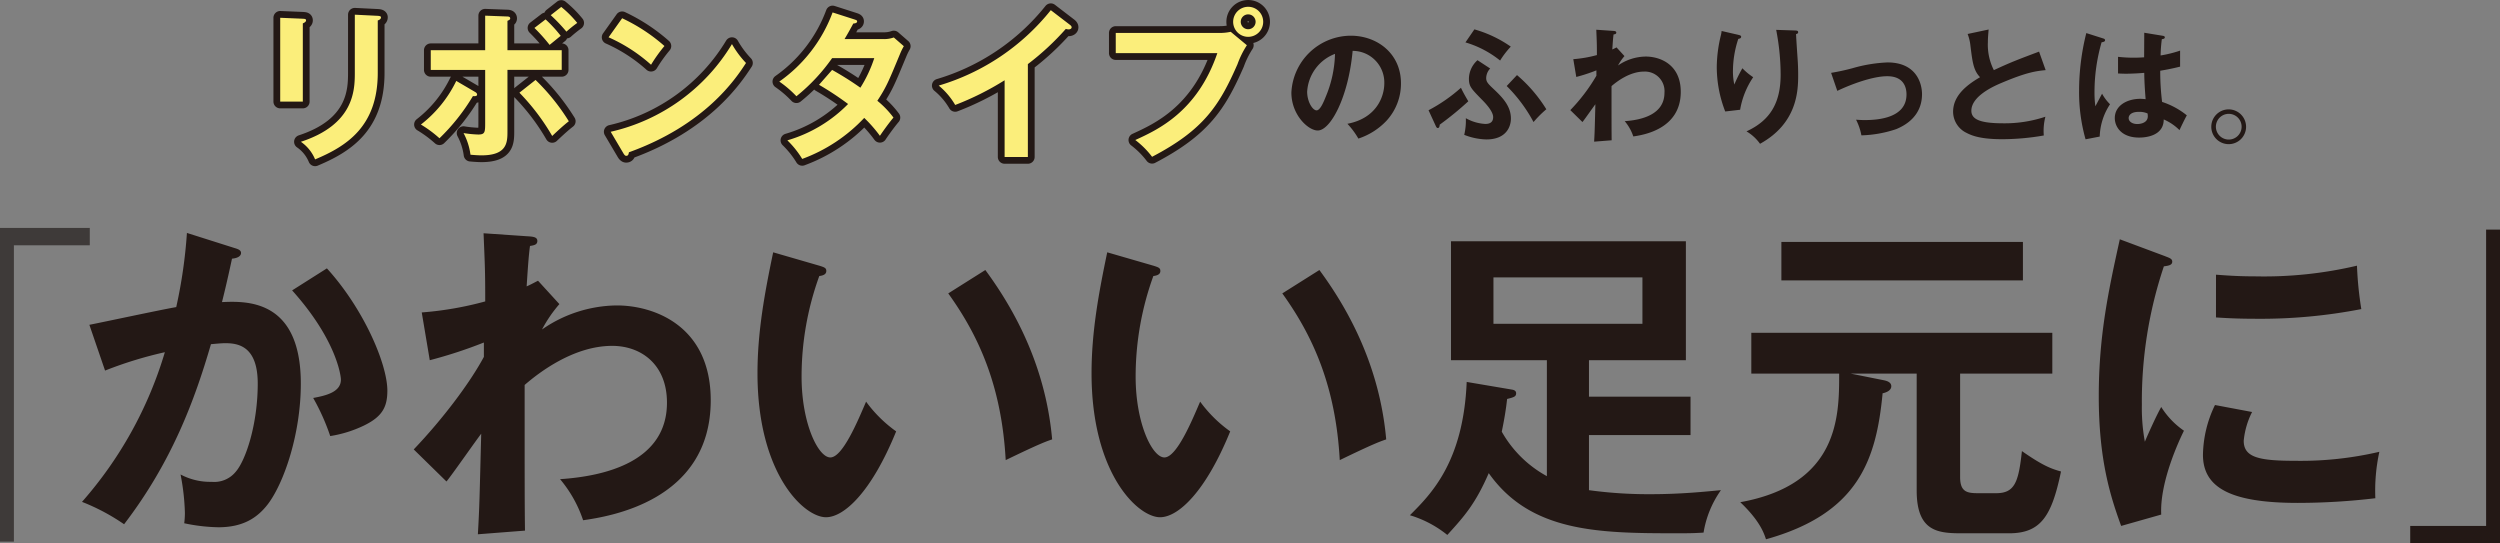
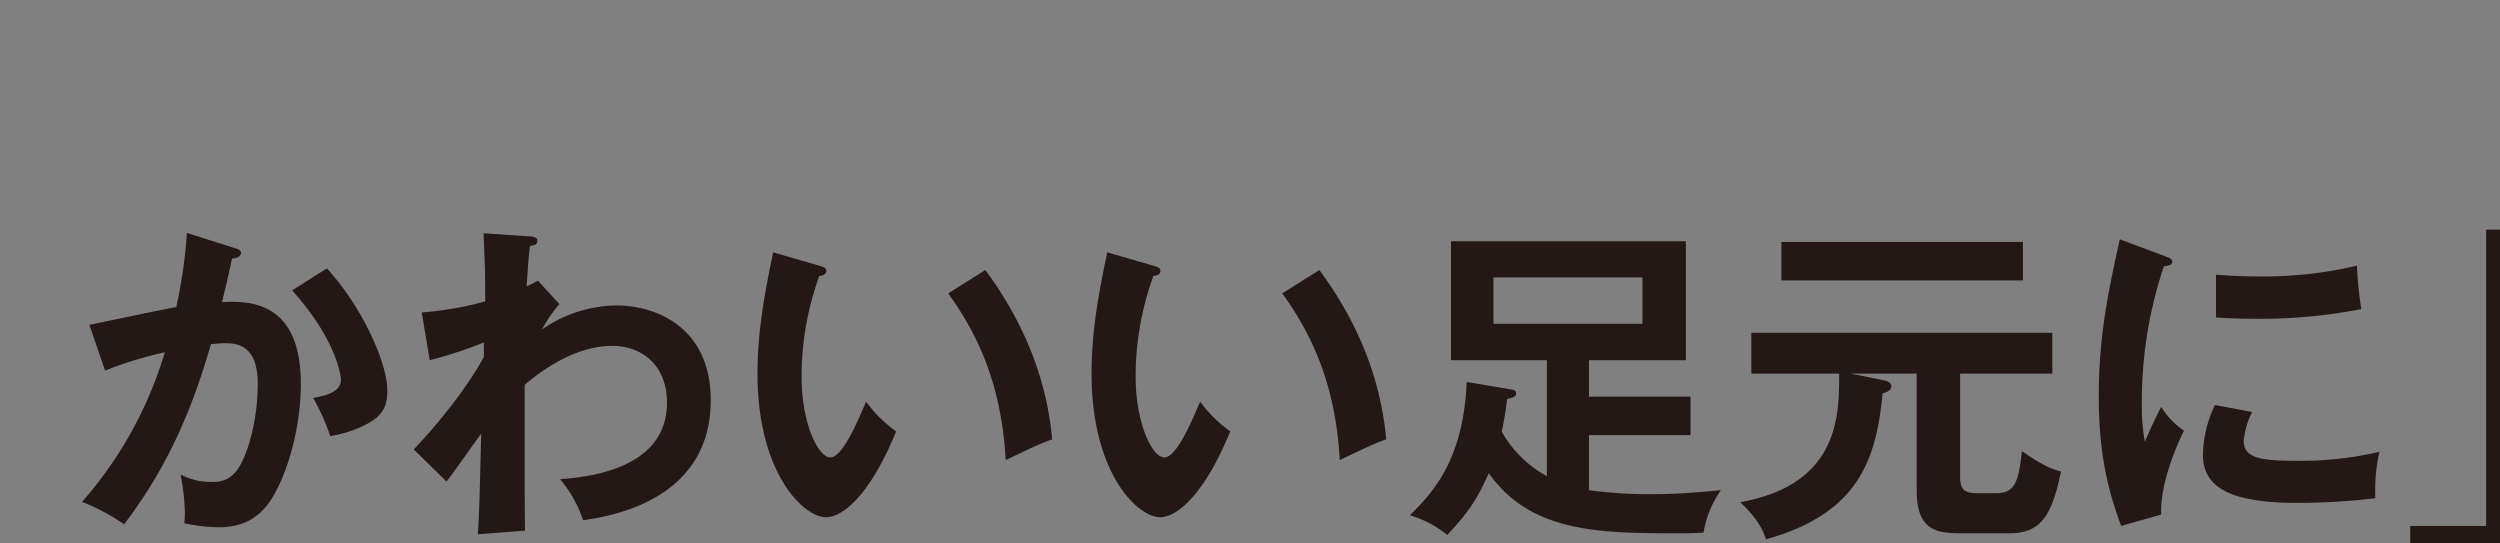
<svg xmlns="http://www.w3.org/2000/svg" width="478.088" height="103.899" viewBox="0 0 478.088 103.899">
  <rect x="0" y="0" width="478.088" height="103.899" fill="#808080" stroke="none" />
  <defs>
    <style>.cls-2{fill:#231815}</style>
  </defs>
  <g id="レイヤー_2" data-name="レイヤー 2">
    <g id="pc">
-       <path d="M2.657 46.909v56.669H0V43.587h17.17v3.322z" fill="#3e3a39" />
      <path class="cls-2" d="M44.815 47.42c.64.191 1.279.384 1.279.959 0 .447-.384.958-1.726 1.086-1.086 5.047-1.6 7.027-1.916 8.305 4.6-.192 15.077-.639 15.077 15.589 0 9.583-3.194 18.911-6.26 23-2.045 2.684-4.792 4.472-9.52 4.472a33.8 33.8 0 01-6.517-.766 16.24 16.24 0 00.128-1.981 43.823 43.823 0 00-.831-7.348 12.05 12.05 0 005.943 1.407 5.286 5.286 0 004.6-1.917c1.917-2.173 4.217-9.073 4.217-16.867 0-7.091-3.642-7.73-6.2-7.73-.767 0-1.981.127-2.747.191-3.067 10.541-7.411 22.425-16.612 34.436a39.42 39.42 0 00-8.049-4.28 76.093 76.093 0 0015.846-28.622 76.4 76.4 0 00-11.436 3.513l-3-8.752c2.62-.511 14.247-3 16.611-3.386a93.969 93.969 0 002.044-14.184zm17.7 3.9C69.6 59.111 74.077 69.653 74.077 74.7c0 3.13-.959 4.983-4.536 6.708a23.068 23.068 0 01-6.39 1.981 41.549 41.549 0 00-3.257-7.283c2.363-.448 5.3-1.087 5.3-3.515 0-.7-.831-7.6-9.328-17.058zm44.461 6.834a25.564 25.564 0 00-3.323 4.856 25.456 25.456 0 0114.311-4.6c7.027 0 17.953 3.833 17.953 18.144 0 19.359-19.614 22.234-24.406 22.936a23.922 23.922 0 00-4.408-7.858c8.689-.574 20.444-3.386 20.444-14.631 0-7.283-4.919-10.86-10.478-10.86-7.283 0-13.863 4.983-16.738 7.475 0 20.124 0 22.361.064 27.856l-9.008.7c.319-5.5.319-6.964.638-19.231-1.086 1.406-5.622 7.923-6.644 9.136l-6.261-6.132c5.43-5.686 10.669-12.586 13.416-17.7V65.5a88.656 88.656 0 01-10.349 3.386l-1.534-9.136a64.516 64.516 0 0012.139-2.108c0-6.07-.064-6.773-.319-13.034l8.369.575c1.086.064 1.917.129 1.917.894s-.7.831-1.406.959c-.192 1.469-.32 2.747-.639 7.731.575-.256.958-.448 2.172-1.086zm49.701-7.347c1.022.319 1.342.447 1.342 1.021 0 .768-.9.895-1.342.959a56.429 56.429 0 00-3.387 19.231c0 9.007 3.2 15.461 5.5 15.461 2.363 0 5.3-7.092 6.836-10.67a25.2 25.2 0 005.75 5.686c-4.727 11.628-9.967 16.419-13.417 16.419-4.217 0-13.1-8.305-13.1-27.535 0-7.859 1.342-15.206 3-23.128zm31.753.83c8.688 11.756 11.946 23 12.777 32.391-1.342.448-2.811 1.023-8.881 3.962-.766-13.99-5.047-23.639-10.988-31.881zm32.131-.83c1.022.319 1.341.447 1.341 1.021 0 .768-.894.895-1.341.959a56.429 56.429 0 00-3.387 19.231c0 9.007 3.195 15.461 5.5 15.461 2.363 0 5.3-7.092 6.836-10.67a25.2 25.2 0 005.75 5.686c-4.728 11.628-9.967 16.419-13.417 16.419-4.217 0-13.1-8.305-13.1-27.535 0-7.859 1.342-15.206 3-23.128zm31.752.83c8.689 11.756 11.947 23 12.778 32.391-1.342.448-2.812 1.023-8.881 3.962-.767-13.992-5.047-23.639-10.988-31.881zm36.86 22.873c.319.062.766.191.766.7 0 .639-.447.767-1.724 1.086-.193 1.726-.447 3.45-1.023 6.261a21.989 21.989 0 008.625 8.5v-22.17h-18.336V46.143H322.4v22.744h-18.533v6.964h19.422V83.2h-19.422v10.539a83.578 83.578 0 0011.756.767c6 0 10.606-.511 13.481-.767a19.383 19.383 0 00-3.323 8.115c-2.045.127-3.066.127-5.239.127-14.822 0-27.855-.192-35.841-11.5-2.555 5.878-4.664 8.242-7.923 11.82a20.982 20.982 0 00-7.155-3.77c4.025-4.025 10.222-10.158 10.861-25.492zM285.6 53.043v8.88h28.49v-8.88zm89.243 38.205c0 2.875 1.4 3.067 3.45 3.067h3.449c3.578 0 4.281-2.172 4.92-8.05 4.026 2.811 5.622 3.385 7.475 3.9-1.788 8.625-3.9 11.819-9.966 11.819h-8.817c-4.6 0-8.817-.192-8.817-8.178V71.442h-12.649l6.388 1.279c.958.191 1.406.574 1.406 1.149 0 .831-1.023 1.214-1.661 1.342-1.214 12.778-4.665 23-22.3 27.919-.384-1.15-1.151-3.514-4.92-7.092 18.719-3.386 18.911-16.291 18.911-24.277v-.32h-16.8v-7.793h57.564v7.793h-17.633zm12.011-44.977v7.346h-46.192v-7.346zm27.084 2.682c.959.384 1.47.512 1.47 1.086 0 .64-.638.768-1.6.895a81.041 81.041 0 00-4.208 26.513 35.571 35.571 0 00.574 7.029c.192-.511 2.108-4.856 3.131-6.645a15.418 15.418 0 004.345 4.536c-.832 1.661-4.665 9.776-4.345 16.036l-7.666 2.173c-2.045-5.623-4.281-12.586-4.281-24.789 0-11.756 1.917-20.445 4.025-30.027zm16.74 29.836a15.346 15.346 0 00-1.6 5.5c0 3.195 2.94 3.833 9.839 3.833a66 66 0 0016.1-1.724 35.034 35.034 0 00-.767 8.881 126.706 126.706 0 01-14.822.894c-12.779 0-18.145-2.875-18.145-9.2a22.53 22.53 0 012.3-9.52zm-6.9-26.258c1.789.128 4.026.32 7.6.32a77.5 77.5 0 0019.357-2.044 68.351 68.351 0 00.831 8.3 100.613 100.613 0 01-20.061 1.854c-3.514 0-5.814-.128-7.731-.256zm37.14 51.369v-3.323h14.513V43.906h2.657V103.9z" />
-       <path d="M57.91 3.581c.37.03.617.03.617.31 0 .308-.37.463-.617.586v14.947h-4.324V3.4zm14.33-.556c.463.032.617.124.617.278 0 .4-.4.525-.617.618v10.007c0 10.314-6.022 14.052-11.983 16.553a7.625 7.625 0 00-2.718-3.366c10.1-3.3 10.315-9.759 10.315-13.157V2.809zm18.597 14.547c.277.155.4.339.4.5 0 .338-.4.338-.8.308a38.983 38.983 0 01-6.394 8.061 22.841 22.841 0 00-3.551-2.625 23.438 23.438 0 006.763-8.34zm1.945-14.578l4.108.155c.4 0 .679.062.679.371 0 .247-.247.339-.525.463V9.6h10.377v3.767H97.044v11.678c0 2.131 0 4.664-4.972 4.664-.555 0-1.482-.062-2.1-.123a12.085 12.085 0 00-1.328-4.139 21.208 21.208 0 002.81.278c1.328 0 1.328-.463 1.328-2.408v-9.946H82.375V9.6h10.407zm9.636 12.292a41.492 41.492 0 016.362 7.906c-1.05.8-2.532 2.193-3.18 2.811a41.864 41.864 0 00-6.27-8.276zm1.915-11.581a25.73 25.73 0 012.9 3.151c-.587.462-1.174.957-2.131 1.728a32.942 32.942 0 00-2.9-3.242zm3-2.379a20.419 20.419 0 013.057 3.059 24.377 24.377 0 00-2.069 1.667 33.342 33.342 0 00-3-3.15zm11.643 2.162a34.021 34.021 0 018.091 5.312 28.459 28.459 0 00-2.563 3.582 30.893 30.893 0 00-8.122-5.25zM116.783 25.2a36.537 36.537 0 0023.194-16.77 18.274 18.274 0 002.687 3.613c-2.008 3.089-7.813 11.828-22.391 17.079-.062.31-.092.679-.525.679-.216 0-.4-.246-.556-.525zm42.346-11.829a59.883 59.883 0 015.405 3.4 24.989 24.989 0 002.655-5.652h-8.06a35.513 35.513 0 01-6.825 7.288 20.594 20.594 0 00-3.274-2.807 28.046 28.046 0 0010.192-13.223l4.138 1.328c.37.123.556.186.556.37 0 .4-.556.4-.741.433a73.29 73.29 0 01-1.668 2.965h7.35a5.517 5.517 0 002.07-.309l1.915 1.668a12.6 12.6 0 00-.65 1.3c-2.254 5.436-2.686 6.516-4.416 9.141a17.855 17.855 0 013.089 3.213c-.9 1.049-2.193 2.871-2.594 3.49a25.944 25.944 0 00-3-3.429 30.827 30.827 0 01-11.859 7.845 17.95 17.95 0 00-2.841-3.553 26.73 26.73 0 0011.613-6.948 57.83 57.83 0 00-5.559-3.675zm37.435 16.647h-4.447v-14.67a54.28 54.28 0 01-9.45 4.725 13.8 13.8 0 00-3.15-3.706A43.107 43.107 0 00200.95 1.944l3.706 2.841c.186.155.279.279.279.434 0 .277-.31.4-.557.4a1.775 1.775 0 01-.556-.092 50 50 0 01-7.258 6.733zM233.229 6.3a9.749 9.749 0 002.131-.217l3.088 2.565a17.235 17.235 0 00-1.791 3.613c-3.459 7.906-6.424 12.539-16.338 17.726a16.551 16.551 0 00-3.212-3.211c4.263-1.946 11.86-5.4 15.69-16.615h-19.426V6.3zm8.338-2.131A2.872 2.872 0 11238.7 1.3a2.86 2.86 0 012.867 2.868zm-4.293 0a1.421 1.421 0 002.842 0 1.421 1.421 0 10-2.842 0z" fill="none" stroke="#231815" stroke-linejoin="round" stroke-width="2.592" />
-       <path d="M57.91 3.581c.37.03.617.03.617.31 0 .308-.37.463-.617.586v14.947h-4.324V3.4zm14.33-.556c.463.032.617.124.617.278 0 .4-.4.525-.617.618v10.007c0 10.314-6.022 14.052-11.983 16.553a7.625 7.625 0 00-2.718-3.366c10.1-3.3 10.315-9.759 10.315-13.157V2.809zm18.597 14.547c.277.155.4.339.4.5 0 .338-.4.338-.8.308a38.983 38.983 0 01-6.394 8.061 22.841 22.841 0 00-3.551-2.625 23.438 23.438 0 006.763-8.34zm1.945-14.578l4.108.155c.4 0 .679.062.679.371 0 .247-.247.339-.525.463V9.6h10.377v3.767H97.044v11.678c0 2.131 0 4.664-4.972 4.664-.555 0-1.482-.062-2.1-.123a12.085 12.085 0 00-1.328-4.139 21.208 21.208 0 002.81.278c1.328 0 1.328-.463 1.328-2.408v-9.946H82.375V9.6h10.407zm9.636 12.292a41.492 41.492 0 016.362 7.906c-1.05.8-2.532 2.193-3.18 2.811a41.864 41.864 0 00-6.27-8.276zm1.915-11.581a25.73 25.73 0 012.9 3.151c-.587.462-1.174.957-2.131 1.728a32.942 32.942 0 00-2.9-3.242zm3-2.379a20.419 20.419 0 013.057 3.059 24.377 24.377 0 00-2.069 1.667 33.342 33.342 0 00-3-3.15zm11.643 2.162a34.021 34.021 0 018.091 5.312 28.459 28.459 0 00-2.563 3.582 30.893 30.893 0 00-8.122-5.25zM116.783 25.2a36.537 36.537 0 0023.194-16.77 18.274 18.274 0 002.687 3.613c-2.008 3.089-7.813 11.828-22.391 17.079-.062.31-.092.679-.525.679-.216 0-.4-.246-.556-.525zm42.346-11.829a59.883 59.883 0 015.405 3.4 24.989 24.989 0 002.655-5.652h-8.06a35.513 35.513 0 01-6.825 7.288 20.594 20.594 0 00-3.274-2.807 28.046 28.046 0 0010.192-13.223l4.138 1.328c.37.123.556.186.556.37 0 .4-.556.4-.741.433a73.29 73.29 0 01-1.668 2.965h7.35a5.517 5.517 0 002.07-.309l1.915 1.668a12.6 12.6 0 00-.65 1.3c-2.254 5.436-2.686 6.516-4.416 9.141a17.855 17.855 0 013.089 3.213c-.9 1.049-2.193 2.871-2.594 3.49a25.944 25.944 0 00-3-3.429 30.827 30.827 0 01-11.859 7.845 17.95 17.95 0 00-2.841-3.553 26.73 26.73 0 0011.613-6.948 57.83 57.83 0 00-5.559-3.675zm37.435 16.647h-4.447v-14.67a54.28 54.28 0 01-9.45 4.725 13.8 13.8 0 00-3.15-3.706A43.107 43.107 0 00200.95 1.944l3.706 2.841c.186.155.279.279.279.434 0 .277-.31.4-.557.4a1.775 1.775 0 01-.556-.092 50 50 0 01-7.258 6.733zM233.229 6.3a9.749 9.749 0 002.131-.217l3.088 2.565a17.235 17.235 0 00-1.791 3.613c-3.459 7.906-6.424 12.539-16.338 17.726a16.551 16.551 0 00-3.212-3.211c4.263-1.946 11.86-5.4 15.69-16.615h-19.426V6.3zm8.338-2.131A2.872 2.872 0 11238.7 1.3a2.86 2.86 0 012.867 2.868zm-4.293 0a1.421 1.421 0 002.842 0 1.421 1.421 0 10-2.842 0z" fill="#fbee7b" />
-       <path class="cls-2" d="M257.673 23.672c5.607-1.068 7.056-5.25 7.056-7.744a6.05 6.05 0 00-6.058-6.2c-.808 8.861-4.229 15.228-6.676 15.228-1.829 0-5.037-2.993-5.037-7.246a11.421 11.421 0 0111.356-10.882c5.061 0 9.6 3.421 9.6 9.1a10.476 10.476 0 01-2.8 7.2 12.955 12.955 0 01-5.345 3.374 15.246 15.246 0 00-2.096-2.83zm-7.7-6.176c0 2.019 1.069 3.611 1.805 3.611.689 0 1.355-1.616 1.735-2.566A22.537 22.537 0 00255.3 10.3a8.261 8.261 0 00-5.324 7.2zm23.216 3.587a30.7 30.7 0 006.2-4.3c.452 1 1.188 2.209 1.4 2.589a60.235 60.235 0 01-5.465 4.467c-.023.237-.047.642-.38.642-.166 0-.285-.191-.356-.357zm11.785-7.983a2.724 2.724 0 00-.761 1.83c0 .64.262 1 1.187 1.877 1.688 1.592 3.54 3.326 3.54 5.868 0 1.473-.831 3.991-4.7 3.991a12.23 12.23 0 01-4.228-.879 11.755 11.755 0 00.308-3.183A8.51 8.51 0 00284 23.7c.4 0 1.544 0 1.544-1.306 0-1.141-1.567-2.756-2.186-3.374-2.019-2.067-2.447-2.494-2.447-3.967a4.824 4.824 0 011.64-3.541zm-3.018-7.484a23.166 23.166 0 016.961 3.3 16.446 16.446 0 00-2.043 2.661 19.2 19.2 0 00-6.629-3.469zm8.148 8.743a27.747 27.747 0 015.608 6.534 20.954 20.954 0 00-2.447 2.447 28.585 28.585 0 00-5.132-6.89zm20.553-3.634a9.623 9.623 0 00-1.235 1.8 9.472 9.472 0 015.322-1.71c2.613 0 6.676 1.425 6.676 6.748 0 7.2-7.294 8.267-9.075 8.529a8.879 8.879 0 00-1.64-2.922c3.232-.215 7.6-1.26 7.6-5.441a3.739 3.739 0 00-3.9-4.039c-2.708 0-5.155 1.853-6.224 2.78 0 7.483 0 8.315.024 10.358l-3.351.262c.119-2.043.119-2.59.239-7.152-.4.523-2.091 2.947-2.471 3.4l-2.322-2.279a34.087 34.087 0 004.989-6.58v-1.022a32.9 32.9 0 01-3.849 1.259l-.57-3.4a23.9 23.9 0 004.515-.784c0-2.257-.025-2.518-.119-4.846l3.112.213c.4.025.713.048.713.333s-.262.309-.523.356c-.071.547-.119 1.022-.238 2.875.214-.1.357-.166.809-.4zm21.67-4.086c.38.094.642.142.642.4 0 .285-.31.357-.547.4A19.7 19.7 0 00331.4 13.6a11.712 11.712 0 00.262 2.565 28.86 28.86 0 011.544-3.112 12.041 12.041 0 002.067 1.711 15.768 15.768 0 00-2.5 6.224l-2.85.332a23.605 23.605 0 01-1.616-8.505 26.288 26.288 0 01.76-5.963 5.4 5.4 0 00.166-.926zM343.3 5.83c.356.024.57.048.57.332 0 .262-.237.31-.4.358.023.783.26 4.205.308 4.918.048.665.095 1.734.095 2.921 0 2.995-.166 9.219-7.293 13.139a8.4 8.4 0 00-2.59-2.377c4.609-2.113 6.533-5.535 6.533-10.881a45.643 45.643 0 00-.855-8.529zm6.872 8.102a40.832 40.832 0 004.134-.9 28.016 28.016 0 016.652-1.093c5.487 0 6.6 3.968 6.6 6.082 0 2.447-1.14 5.108-4.941 6.675a22.654 22.654 0 01-6.652 1.189 10.91 10.91 0 00-1.022-2.993c.428.023.926.07 1.663.07 2.566 0 7.983-.4 7.983-4.893 0-.879-.191-3.493-3.683-3.493-2.827 0-6.961 1.568-9.551 2.8zm41.028-.523c-1.877.191-3.611.4-8.506 2.471-1.164.5-5.7 2.423-5.7 5.3 0 1.734 1.876 2.4 6.177 2.4a24.406 24.406 0 007.982-1.26 10.8 10.8 0 00-.308 3.588 46.509 46.509 0 01-7.911.713c-4.182 0-5.822-.666-6.915-1.236a4.508 4.508 0 01-2.518-3.991c0-2.851 2.162-4.894 5.156-6.628-1.26-1.307-1.45-2.875-1.83-5.94a8.976 8.976 0 00-.546-2.328l4.015-.855c-.095 1.14-.143 1.686-.143 2.423a10.75 10.75 0 001.141 5.345c3.278-1.52 4.419-1.948 8.647-3.54zm11.077-6.034c.19.07.285.166.285.332 0 .262-.356.332-.665.381a34.282 34.282 0 00-1.354 9.432 18.764 18.764 0 00.166 2.8c.214-.38 1.093-2.066 1.283-2.4a8.608 8.608 0 001.521 2.019 11.77 11.77 0 00-1.972 6.177l-2.709.524a33.067 33.067 0 01-1.235-9.385 45.094 45.094 0 011.378-10.929zm11.38-.523c.262.048.333.166.333.308 0 .239-.333.31-.57.333a27.585 27.585 0 00-.238 3.113 23.06 23.06 0 003.73-.926v3.064c-1.925.475-3.112.665-3.8.783a47.069 47.069 0 00.357 5.964 14.772 14.772 0 014.728 2.566c-.356.618-1.235 2.447-1.4 2.828a9.7 9.7 0 00-3.017-2.044c0 3.255-3.659 3.469-4.7 3.469-3.445 0-4.657-2.115-4.657-3.73 0-2.377 2.329-3.683 4.895-3.683a9.692 9.692 0 011 .072c-.072-.927-.239-2.946-.262-5.037a44.775 44.775 0 01-3.373.166c-.69 0-1.141-.024-1.64-.047v-3.184a26.464 26.464 0 002.946.166c.974 0 1.616-.047 2.043-.071 0-.214.024-4.157.024-4.7zM409 21.392c-1.474 0-1.925.665-1.925 1.188 0 .664.69 1.14 1.663 1.14.166 0 2-.024 2-1.5a4.409 4.409 0 00-.047-.522 3.882 3.882 0 00-1.691-.306zm20.529 2.85a3.326 3.326 0 11-3.326-3.326 3.335 3.335 0 013.326 3.326zm-.854 0a2.459 2.459 0 10-2.475 2.448 2.455 2.455 0 002.475-2.448z" />
    </g>
  </g>
</svg>